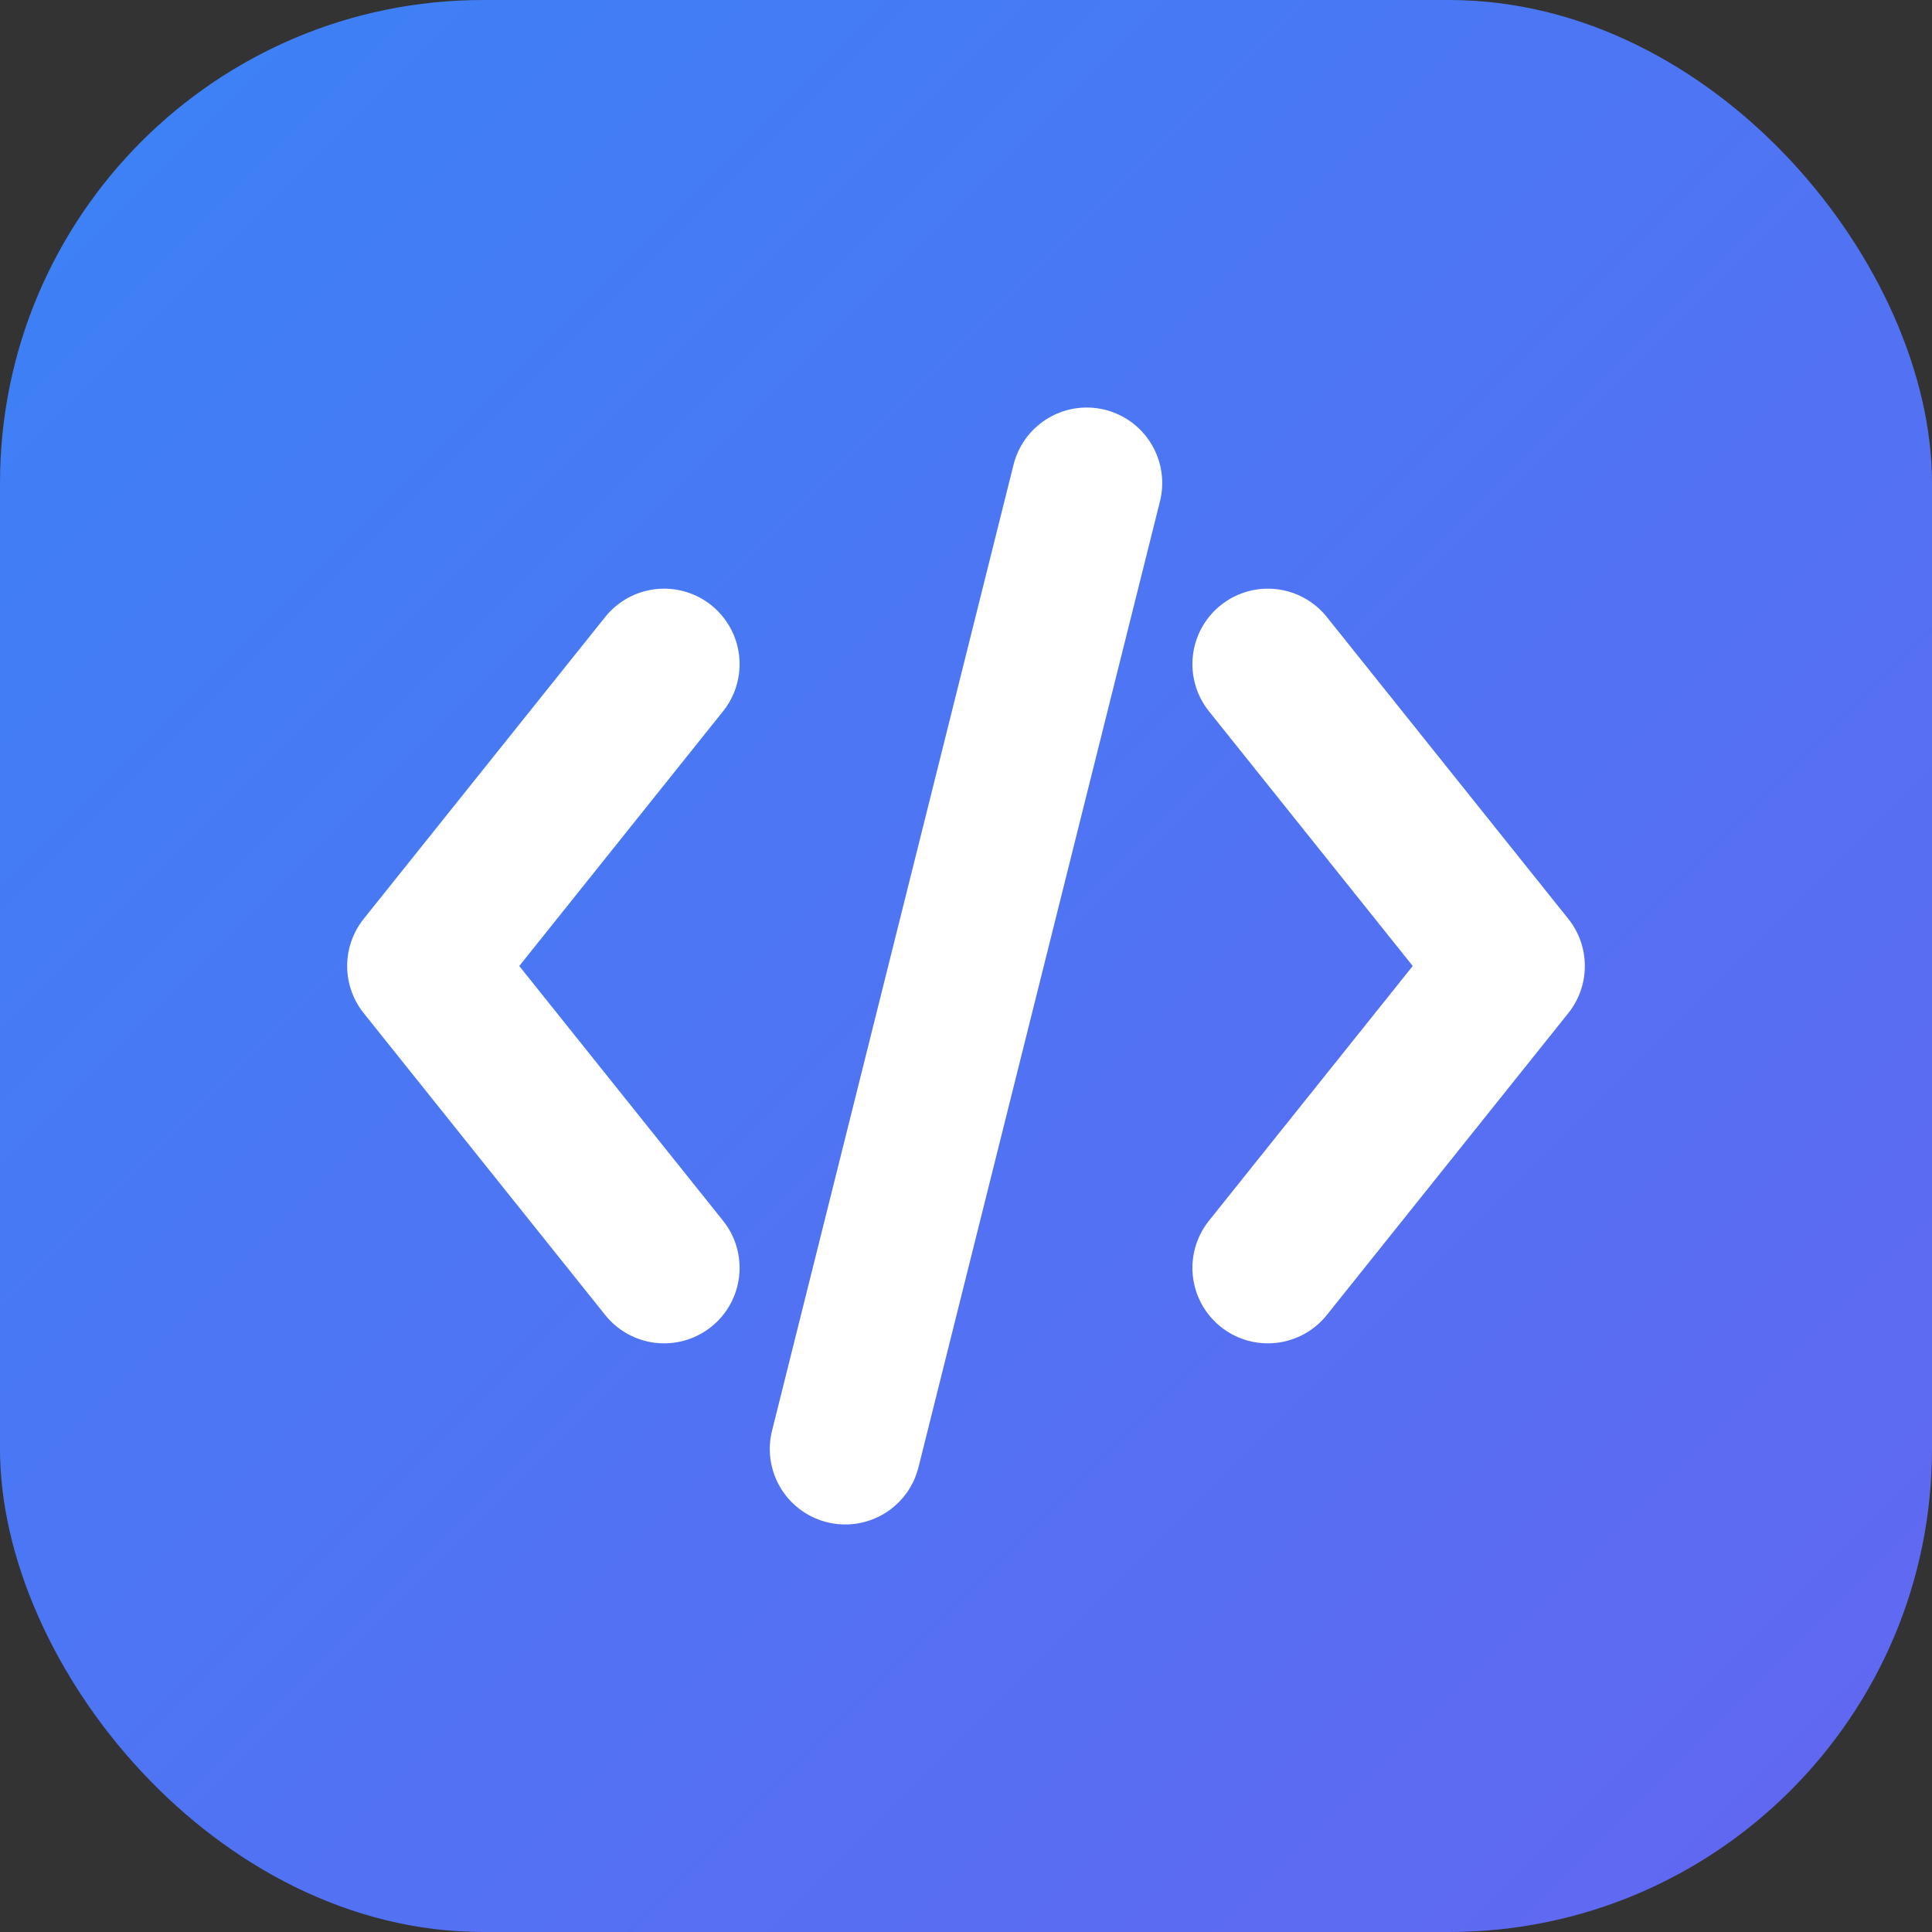
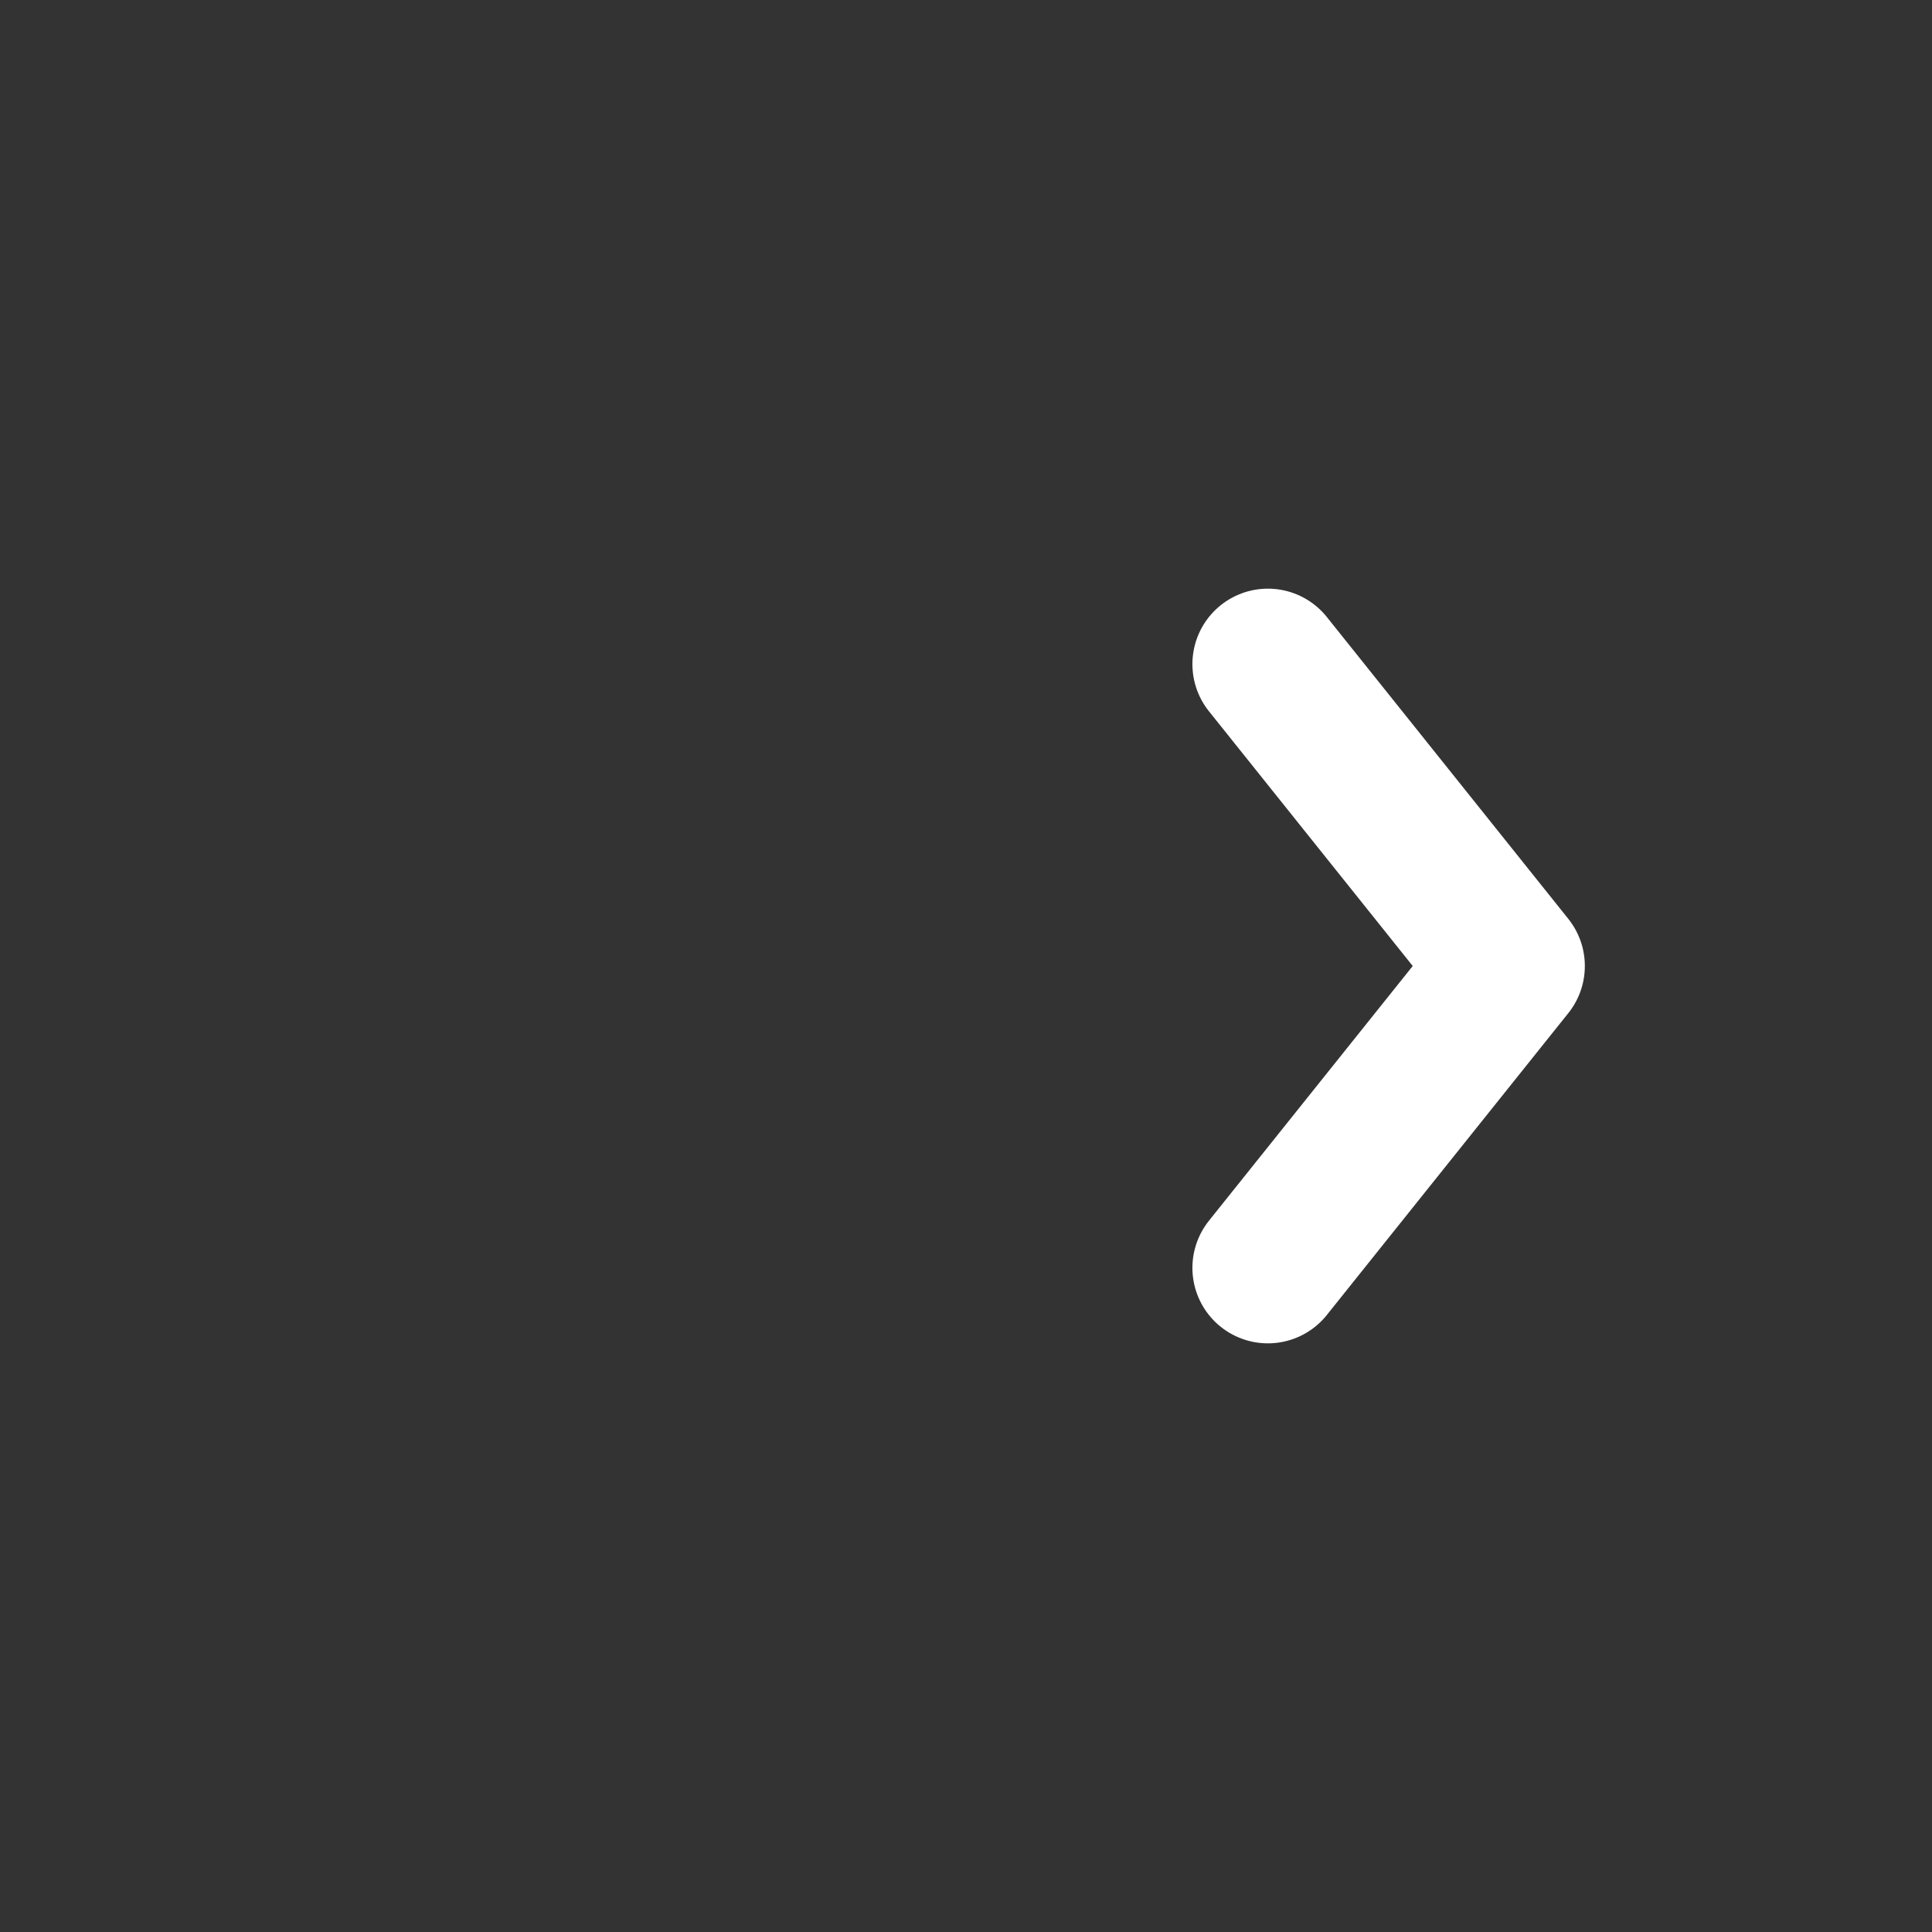
<svg xmlns="http://www.w3.org/2000/svg" viewBox="0 0 32 32">
  <rect x="0" y="0" width="32" height="32" fill="#333333" stroke="none" />
  <defs>
    <linearGradient id="bg" x1="0%" y1="0%" x2="100%" y2="100%">
      <stop offset="0%" style="stop-color:#3b82f6" />
      <stop offset="100%" style="stop-color:#6366f1" />
    </linearGradient>
  </defs>
-   <rect width="32" height="32" rx="8" fill="url(#bg)" />
-   <path d="M11 21 L7 16 L11 11" stroke="white" stroke-width="2.5" stroke-linecap="round" stroke-linejoin="round" fill="none" />
  <path d="M21 11 L25 16 L21 21" stroke="white" stroke-width="2.5" stroke-linecap="round" stroke-linejoin="round" fill="none" />
-   <path d="M18 8 L14 24" stroke="white" stroke-width="2.5" stroke-linecap="round" fill="none" />
</svg>